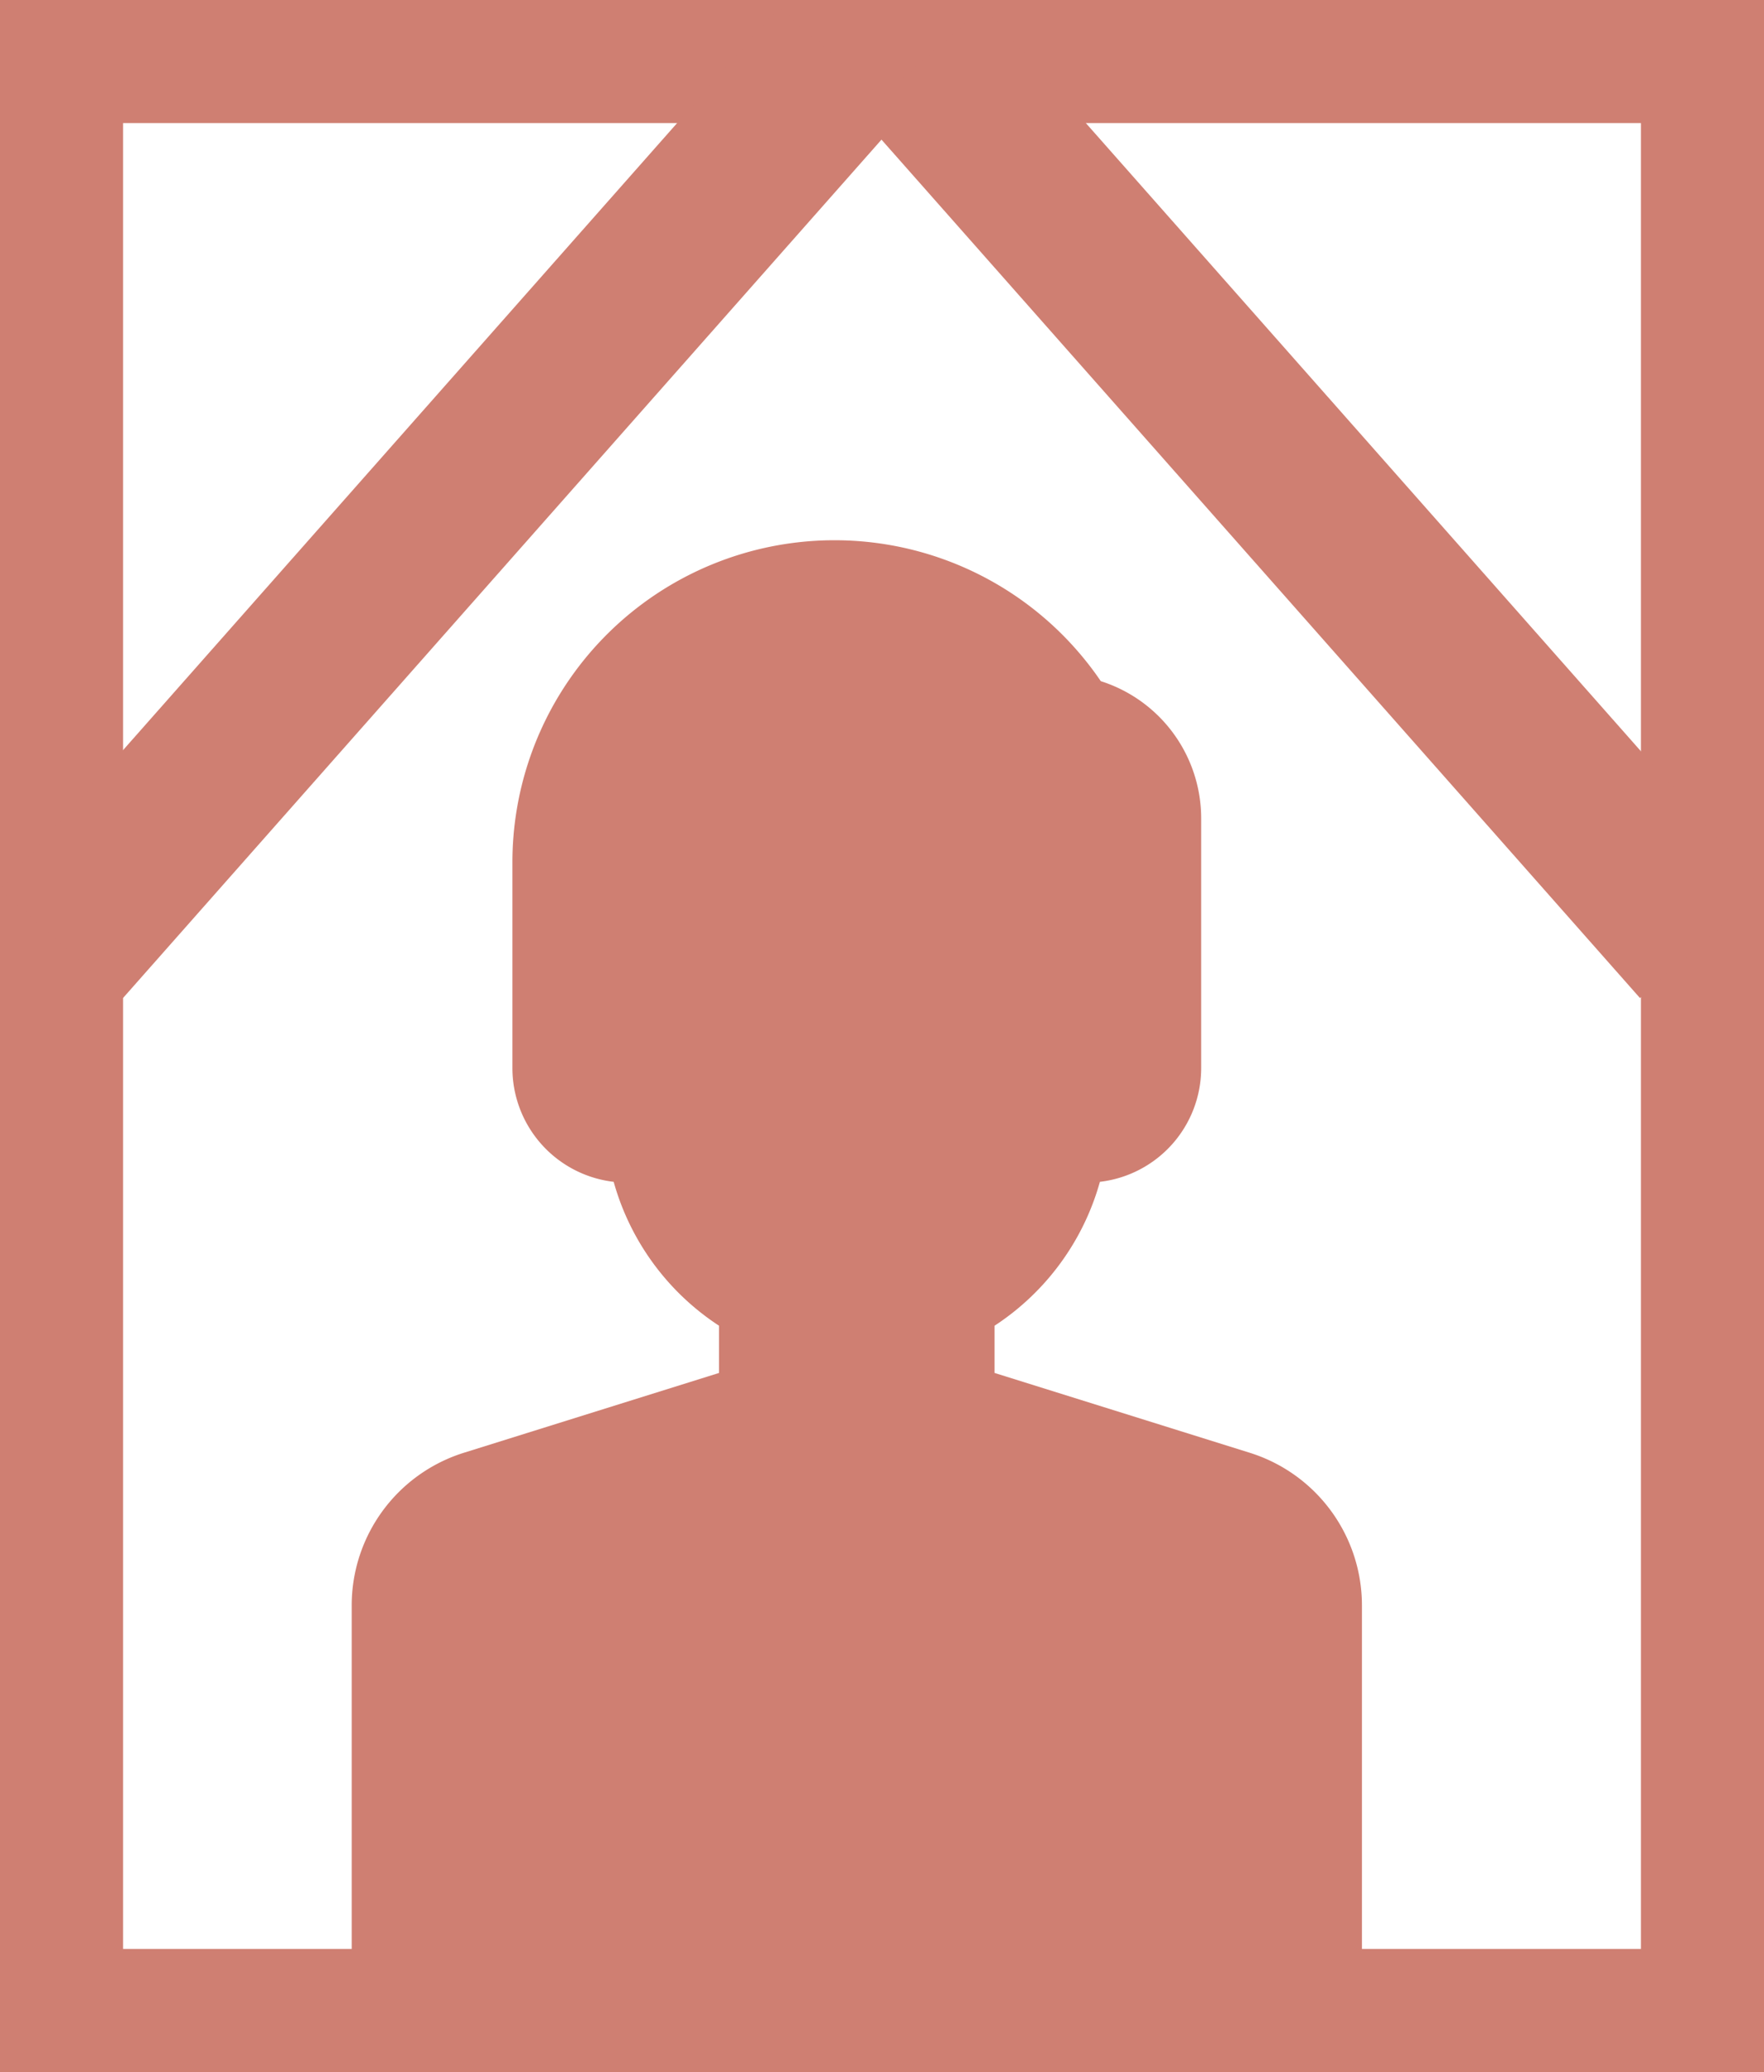
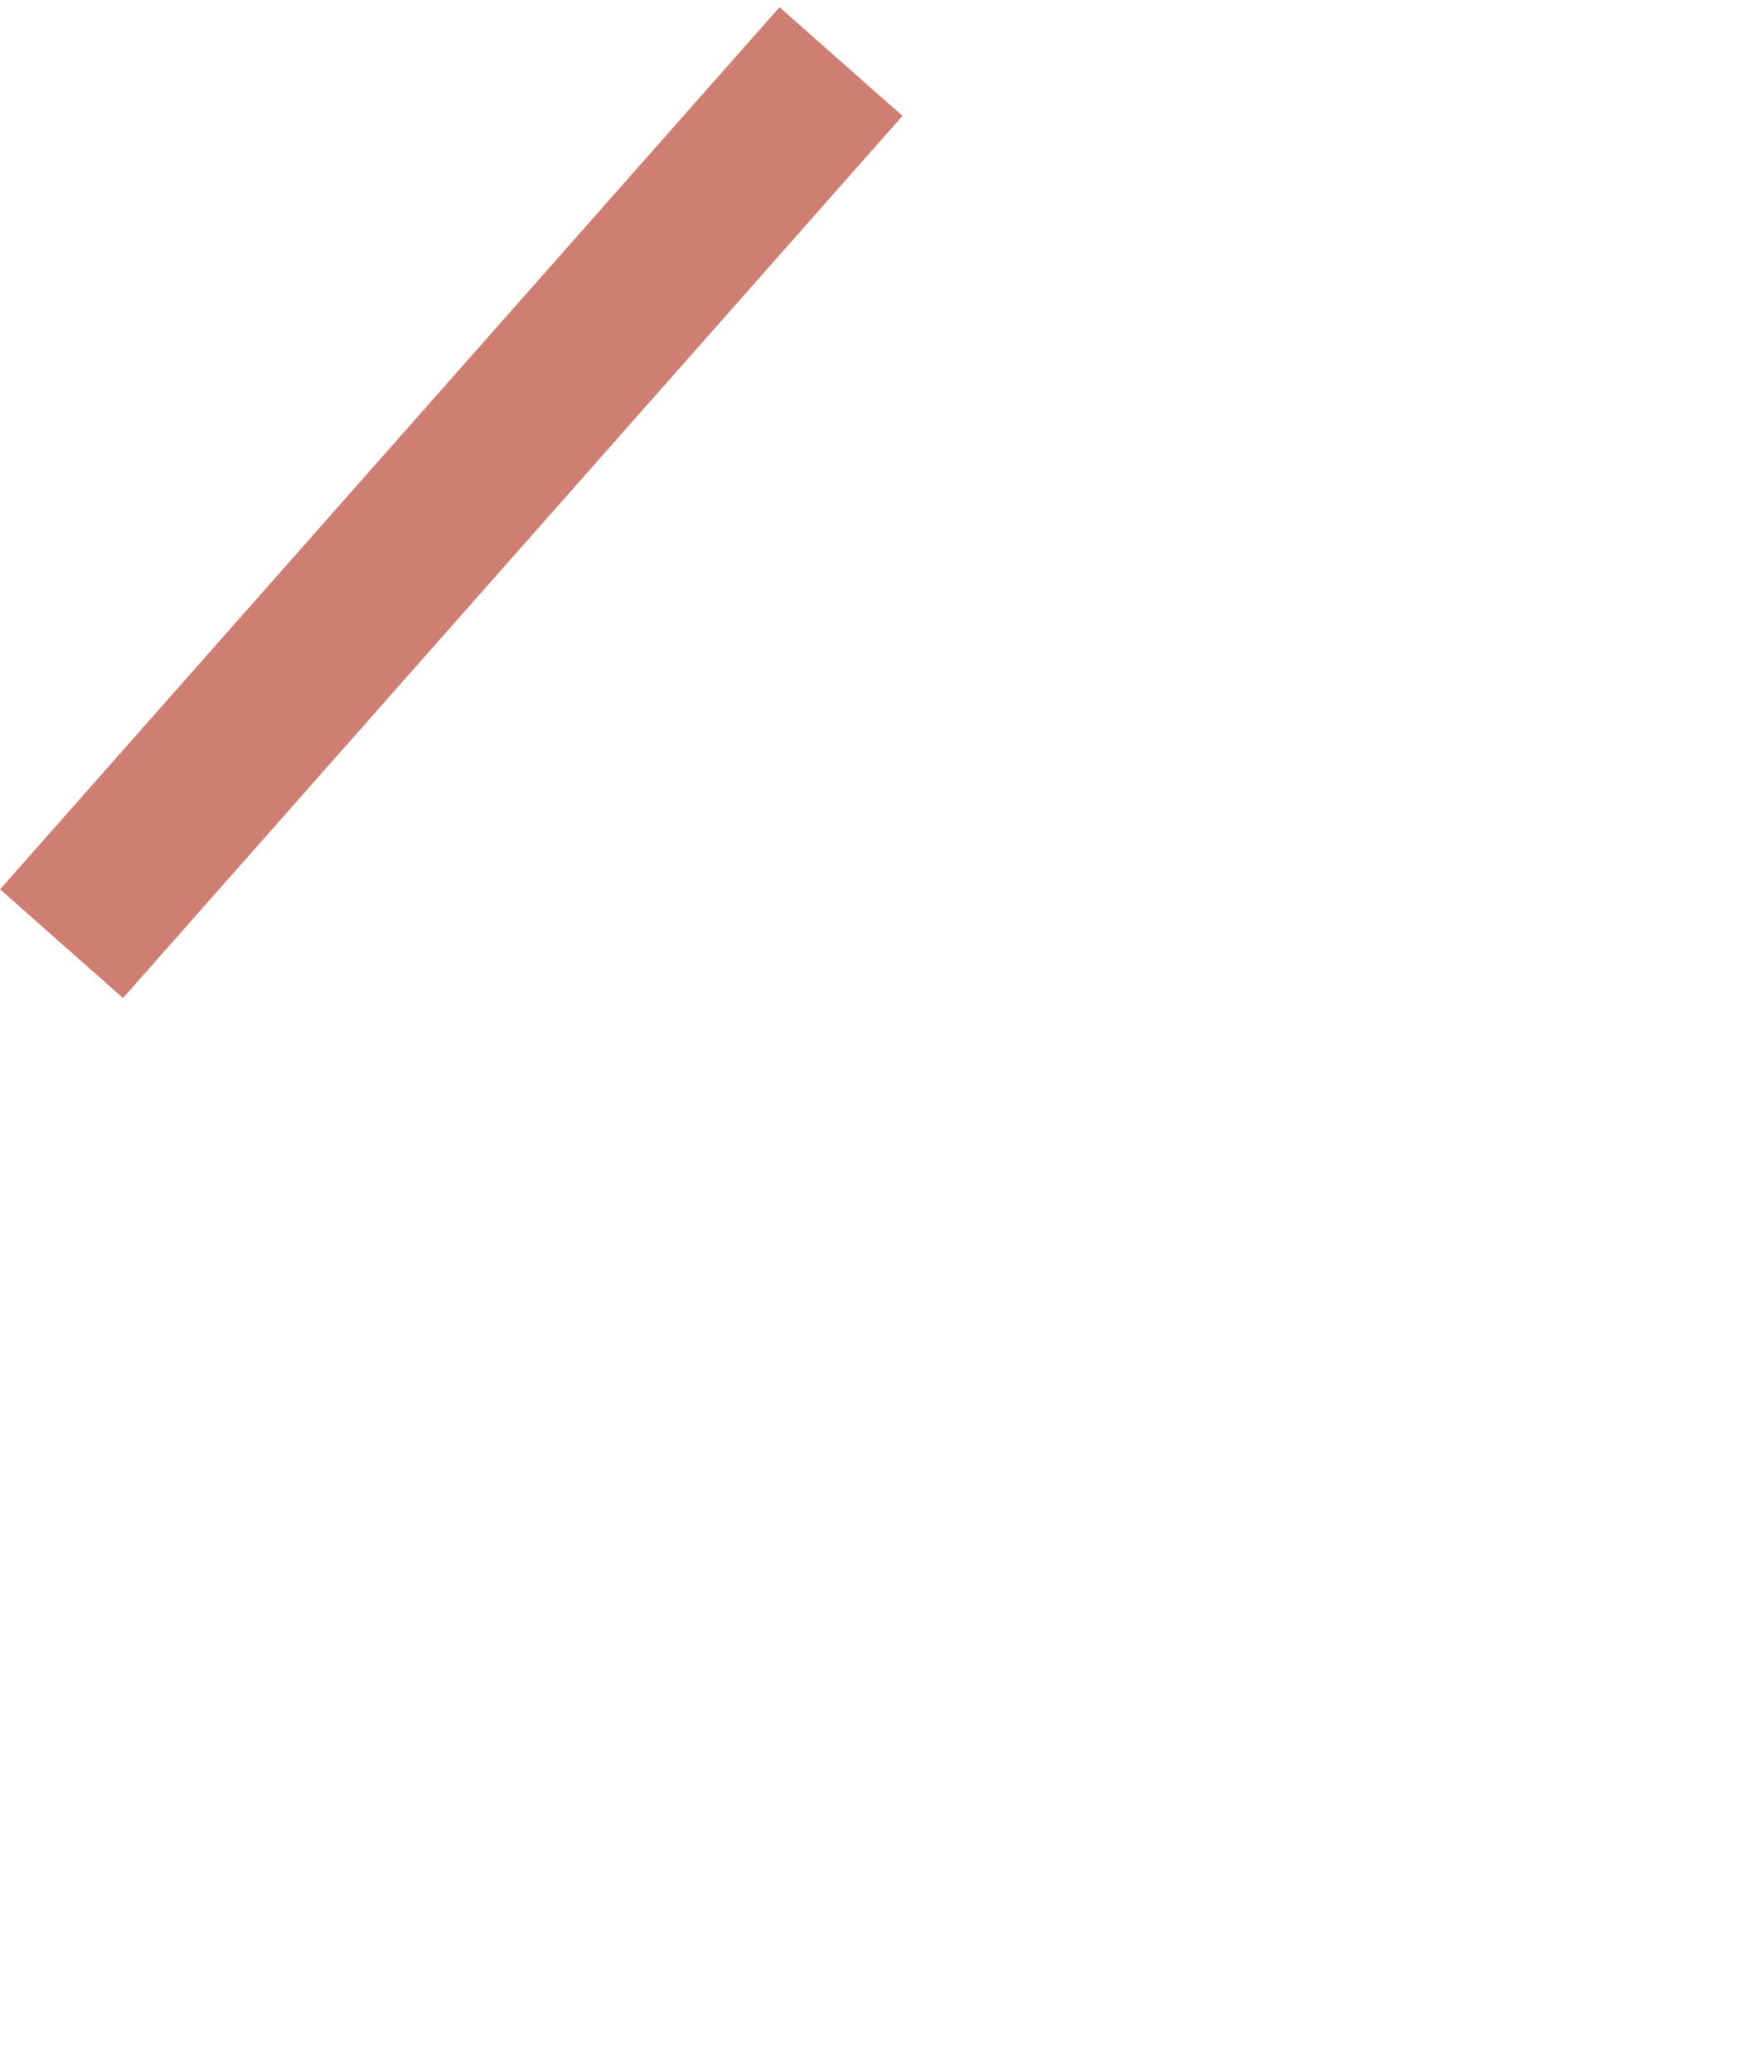
<svg xmlns="http://www.w3.org/2000/svg" width="59.625" height="70.025" viewBox="0 0 59.625 70.025">
  <defs>
    <style>
      .cls-1 {
        fill: #CF7F72;
      }

      .cls-2, .cls-3 {
        fill: none;
        stroke: #CF7F72;
        stroke-miterlimit: 10;
      }

      .cls-2 {
        stroke-width: 4.16px;
      }

      .cls-3 {
        stroke-width: 5.547px;
      }
    </style>
  </defs>
  <title>アセット 8</title>
  <g id="レイヤー_2" data-name="レイヤー 2">
    <g id="レイヤー_1-2" data-name="レイヤー 1">
      <g>
-         <path class="cls-1" d="M42.222,49.09l-8.605-2.691v-1.596a8.562,8.562,0,0,0,3.561-4.863,3.872,3.872,0,0,0,3.423-3.834V27.664a4.868,4.868,0,0,0-3.393-4.644,10.887,10.887,0,0,0-19.888,6.123v6.963a3.873,3.873,0,0,0,3.423,3.834,8.555,8.555,0,0,0,3.561,4.863v1.596l-8.604,2.691a5.406,5.406,0,0,0-3.812,5.184v12.098h34.147V54.273A5.406,5.406,0,0,0,42.222,49.09Z" />
-         <rect class="cls-2" x="2.08" y="2.08" width="55.465" height="65.865" />
-         <line class="cls-3" x1="31.164" y1="2.08" x2="57.511" y2="31.892" />
        <line class="cls-3" x1="28.426" y1="2.08" x2="2.08" y2="31.892" />
      </g>
    </g>
  </g>
</svg>